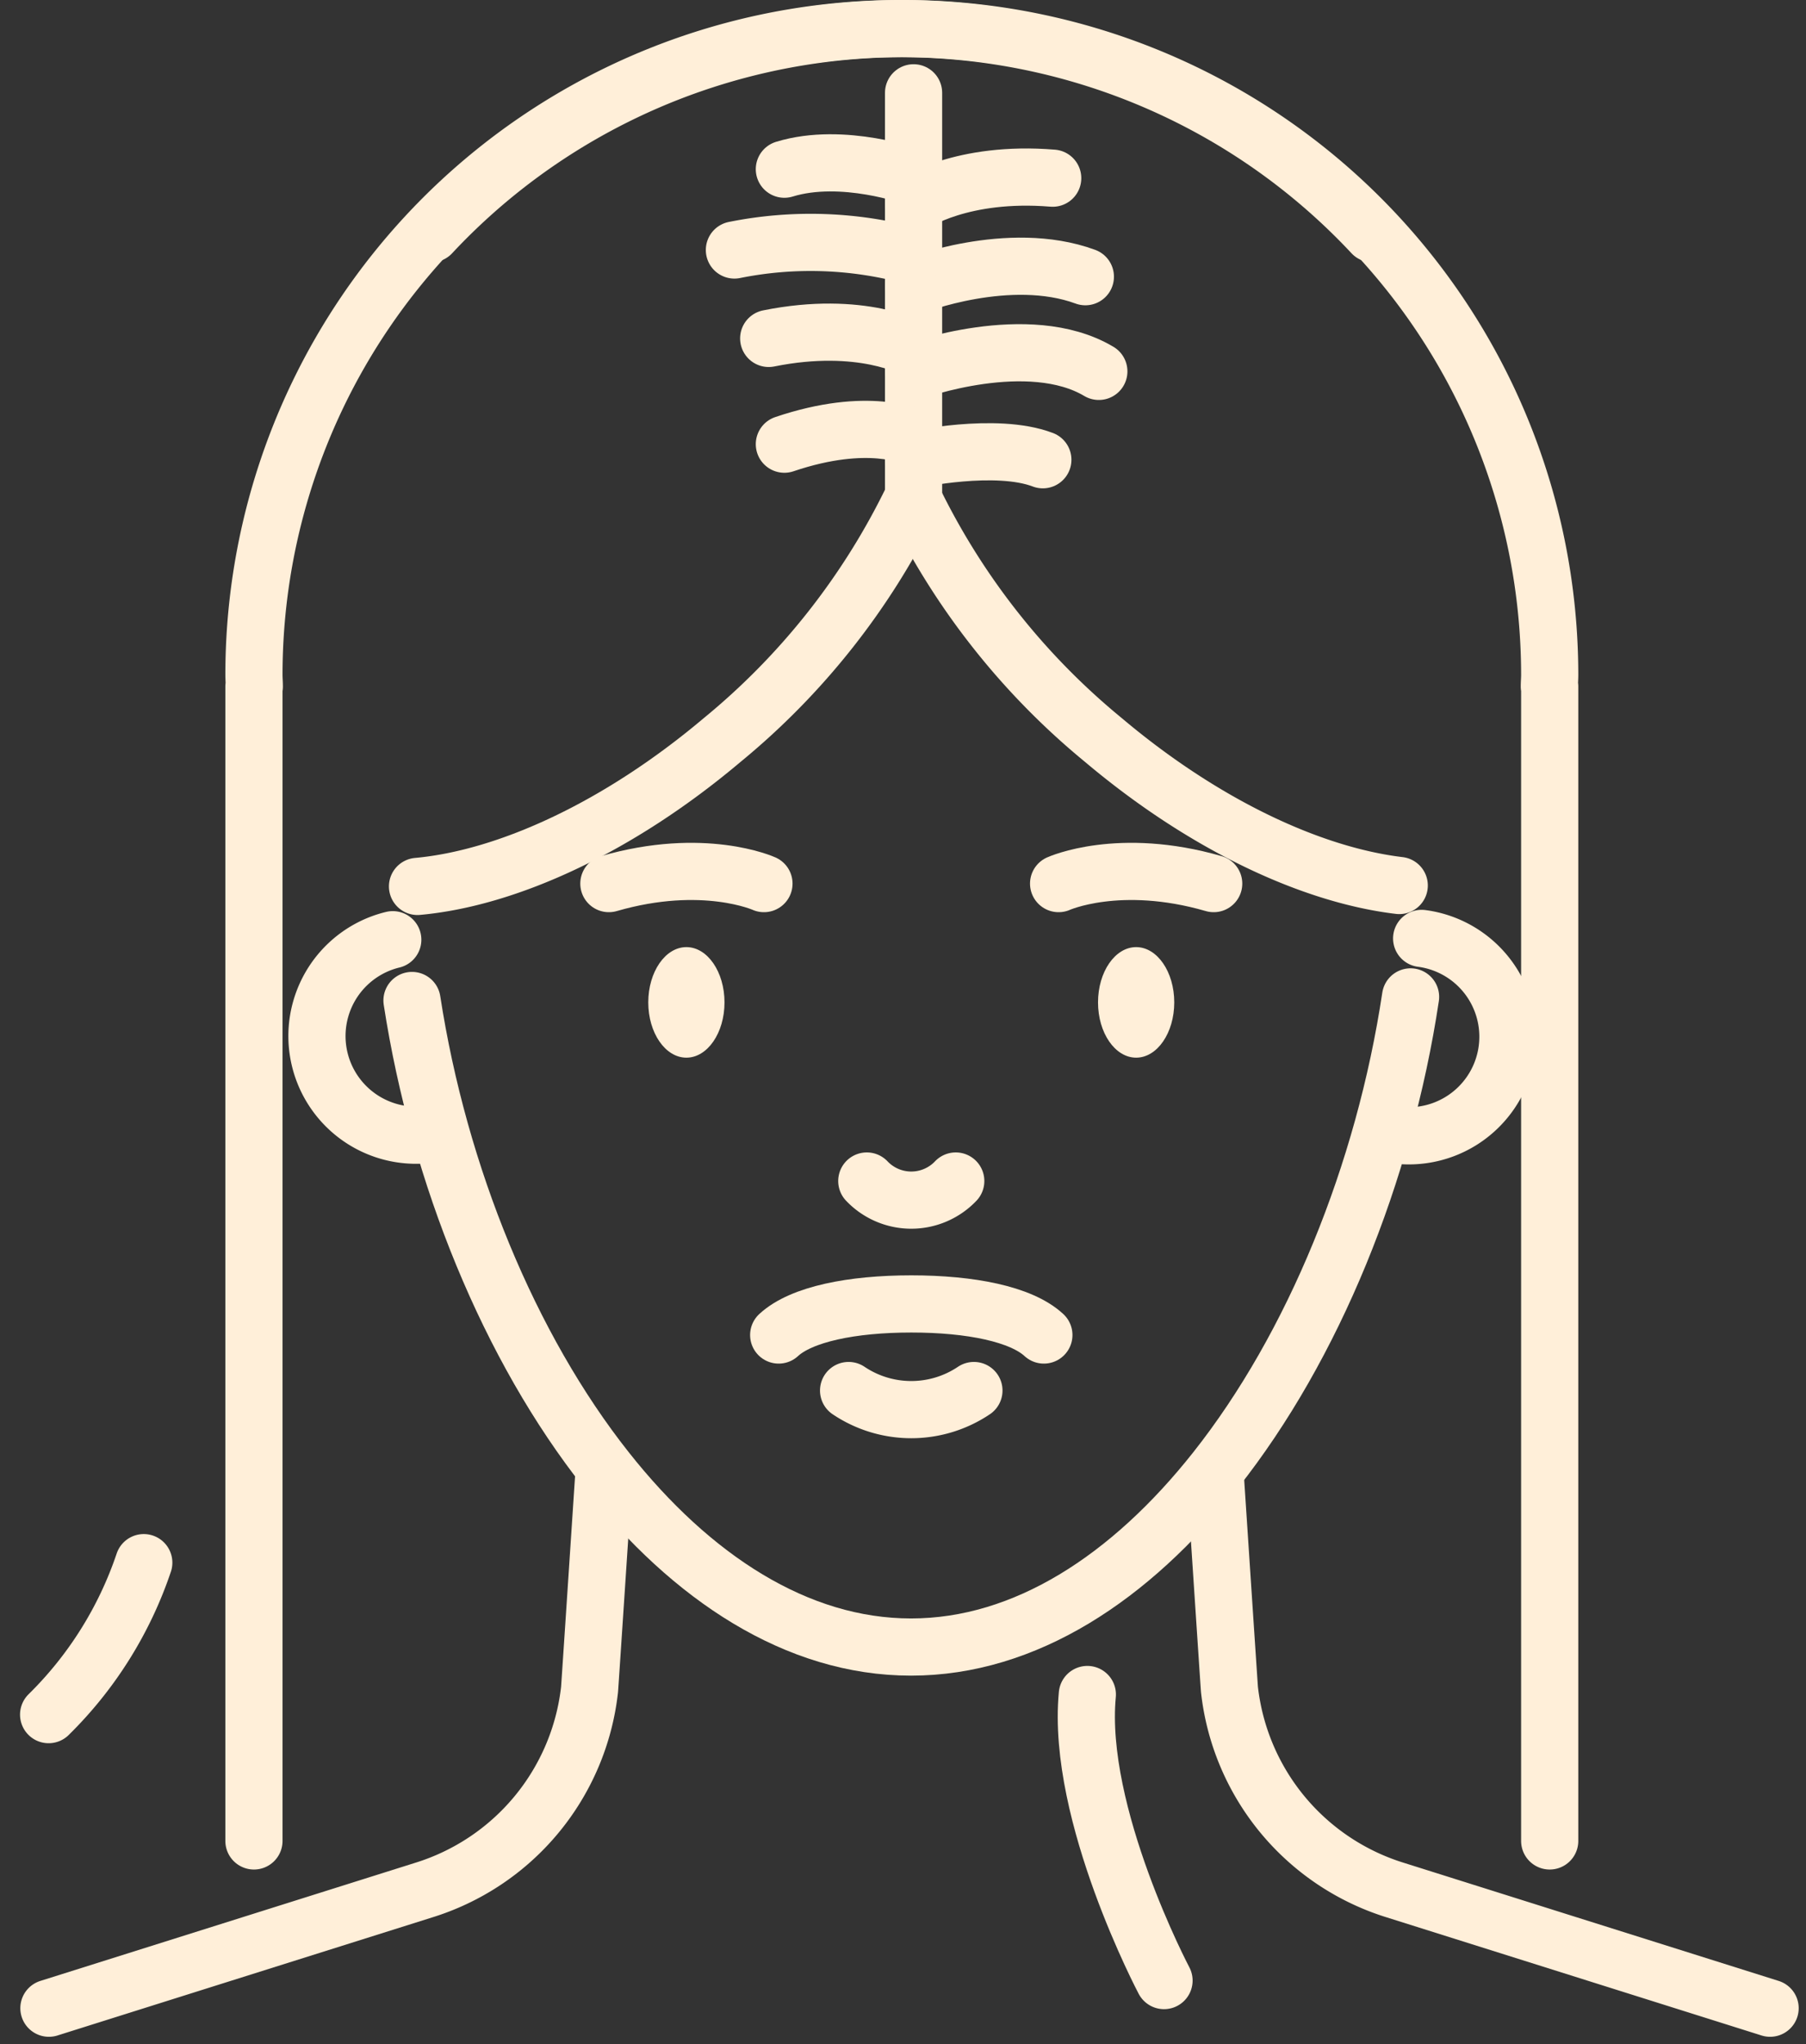
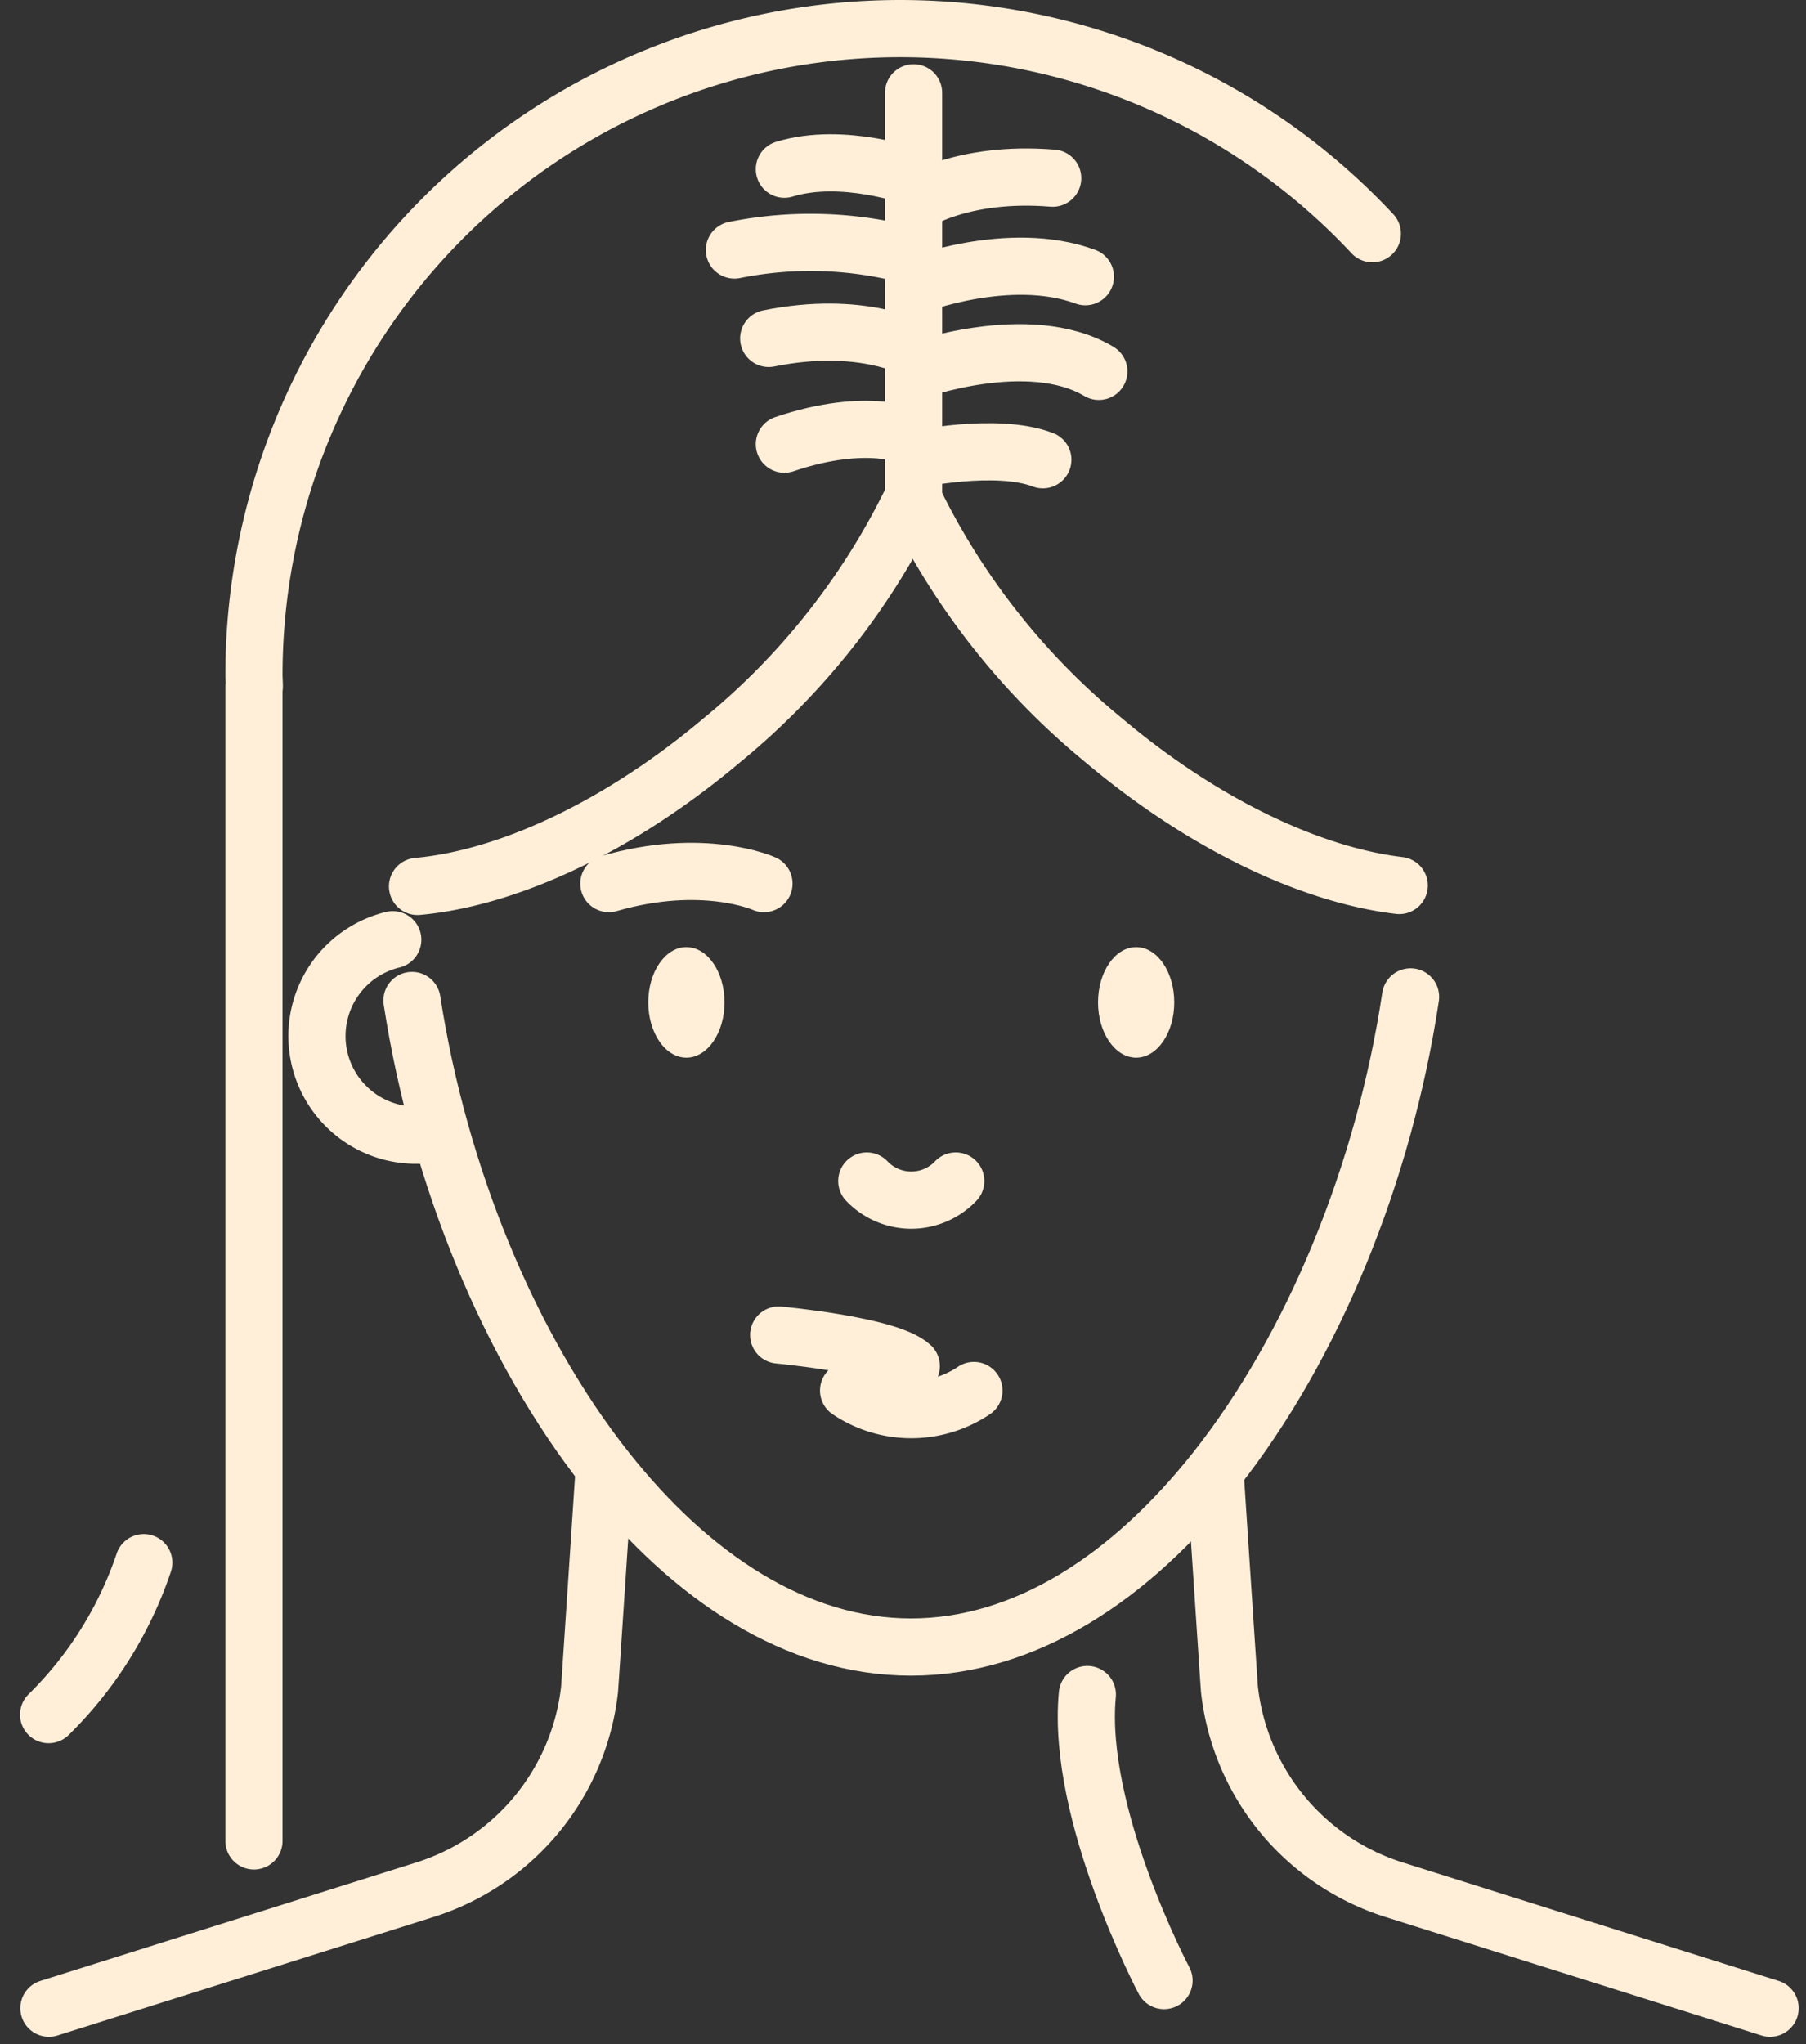
<svg xmlns="http://www.w3.org/2000/svg" width="94.759" height="107.233" viewBox="0 0 94.759 107.233">
  <rect x="0" y="0" width="94.759" height="107.233" fill="#333333" stroke="none" />
  <g id="Group_480" data-name="Group 480" transform="translate(-3107.037 -2143.602)">
    <path id="Path_1323" data-name="Path 1323" d="M3512.6,2646.373s.715,10.846.73,10.99a12.464,12.464,0,0,0,8.724,10.53l19.642,6.188" transform="translate(-341.784 -425.128)" fill="none" stroke="#ffefd9" stroke-linecap="round" stroke-linejoin="round" stroke-width="3" />
    <path id="Path_1549" data-name="Path 1549" d="M3541.7,2646.373s-.715,10.846-.73,10.99a12.463,12.463,0,0,1-8.724,10.53l-19.642,6.188" transform="translate(-403 -425.128)" fill="none" stroke="#ffefd9" stroke-linecap="round" stroke-linejoin="round" stroke-width="3" />
    <g id="Group_391" data-name="Group 391" transform="translate(3141.051 2193.288)">
      <ellipse id="Ellipse_80" data-name="Ellipse 80" cx="2" cy="2.9" rx="2" ry="2.9" transform="translate(0 0)" fill="#ffefd9" />
      <ellipse id="Ellipse_81" data-name="Ellipse 81" cx="2" cy="2.9" rx="2" ry="2.9" transform="translate(23.598 0)" fill="#ffefd9" />
    </g>
-     <path id="Path_1324" data-name="Path 1324" d="M3361.68,2586.187c1.192-1.1,3.857-1.631,6.957-1.631s5.764.527,6.957,1.631" transform="translate(-213.786 -372.549)" fill="none" stroke="#ffefd9" stroke-linecap="round" stroke-linejoin="round" stroke-width="3" />
+     <path id="Path_1324" data-name="Path 1324" d="M3361.68,2586.187s5.764.527,6.957,1.631" transform="translate(-213.786 -372.549)" fill="none" stroke="#ffefd9" stroke-linecap="round" stroke-linejoin="round" stroke-width="3" />
    <path id="Path_1325" data-name="Path 1325" d="M3392.115,2543.106a3.218,3.218,0,0,0,4.667,0" transform="translate(-239.598 -337.547)" fill="none" stroke="#ffefd9" stroke-linecap="round" stroke-linejoin="round" stroke-width="3" />
    <path id="Path_1326" data-name="Path 1326" d="M3385.833,2615.461a5.895,5.895,0,0,0,6.575,0" transform="translate(-234.271 -398.911)" fill="none" stroke="#ffefd9" stroke-linecap="round" stroke-linejoin="round" stroke-width="3" />
    <path id="Path_1327" data-name="Path 1327" d="M3235.019,2479.708c1.416,9.186,5.114,18.208,10.2,24.635,4.463,5.642,9.995,9.284,15.984,9.284s11.519-3.642,15.982-9.284c5.12-6.47,8.835-15.57,10.228-24.823" transform="translate(-106.365 -283.62)" fill="none" stroke="#ffefd9" stroke-linecap="round" stroke-linejoin="round" stroke-width="3" />
    <path id="Path_1328" data-name="Path 1328" d="M3207.623,2469.881a5.2,5.2,0,1,1-2.447-10.11" transform="translate(-77.531 -266.871)" fill="none" stroke="#ffefd9" stroke-linecap="round" stroke-linejoin="round" stroke-width="3" />
    <path id="Path_1329" data-name="Path 1329" d="M3235.018,2480.222" transform="translate(-106.364 -284.215)" fill="none" stroke="#ffefd9" stroke-linecap="round" stroke-linejoin="round" stroke-width="3" />
-     <path id="Path_1330" data-name="Path 1330" d="M3572.338,2459.318a5.2,5.2,0,1,1-2.049,10.171" transform="translate(-390.708 -266.486)" fill="none" stroke="#ffefd9" stroke-linecap="round" stroke-linejoin="round" stroke-width="3" />
-     <path id="Path_1331" data-name="Path 1331" d="M3458.366,2436.822s3.172-1.438,8.137,0" transform="translate(-295.785 -246.866)" fill="none" stroke="#ffefd9" stroke-linecap="round" stroke-linejoin="round" stroke-width="3" />
    <path id="Path_1332" data-name="Path 1332" d="M3311.155,2436.822s-3.172-1.438-8.137,0" transform="translate(-164.034 -246.866)" fill="none" stroke="#ffefd9" stroke-linecap="round" stroke-linejoin="round" stroke-width="3" />
    <g id="Group_397" data-name="Group 397" transform="translate(3120.361 2145.102)">
      <g id="Group_393" data-name="Group 393" transform="translate(8.585 24.677)">
        <path id="Path_1334" data-name="Path 1334" d="M3262.9,2307.555a37.556,37.556,0,0,1-9.978,12.647c-5.444,4.593-11.288,7.254-15.981,7.678" transform="translate(-3236.943 -2307.555)" fill="none" stroke="#ffefd9" stroke-linecap="round" stroke-linejoin="round" stroke-width="3" />
        <path id="Path_1335" data-name="Path 1335" d="M3408.269,2307.752a37.589,37.589,0,0,0,9.964,12.617c5.268,4.443,10.908,7.079,15.519,7.63" transform="translate(-3382.245 -2307.722)" fill="none" stroke="#ffefd9" stroke-linecap="round" stroke-linejoin="round" stroke-width="3" />
      </g>
      <line id="Line_103" data-name="Line 103" y1="21.338" transform="translate(34.61 3.369)" fill="none" stroke="#ffefd9" stroke-linecap="round" stroke-linejoin="round" stroke-width="3" />
      <path id="Path_1336" data-name="Path 1336" d="M3408.269,2291.667s4.317-.943,6.783,0" transform="translate(-3373.659 -2269.048)" fill="none" stroke="#ffefd9" stroke-linecap="round" stroke-linejoin="round" stroke-width="3" />
      <path id="Path_1344" data-name="Path 1344" d="M3408.269,2258.037s6.028-2.2,9.721,0" transform="translate(-3373.659 -2240.054)" fill="none" stroke="#ffefd9" stroke-linecap="round" stroke-linejoin="round" stroke-width="3" />
      <path id="Path_1555" data-name="Path 1555" d="M3408.269,2258.037s9.633-2.2,15.535,0" transform="matrix(-0.259, -0.966, 0.966, -0.259, -1250.771, 3979.621)" fill="none" stroke="#ffefd9" stroke-linecap="round" stroke-linejoin="round" stroke-width="3" />
      <path id="Path_1345" data-name="Path 1345" d="M3408.269,2228.211s5.007-1.964,9.014-.488" transform="translate(-3373.659 -2214.707)" fill="none" stroke="#ffefd9" stroke-linecap="round" stroke-linejoin="round" stroke-width="3" />
      <path id="Path_1346" data-name="Path 1346" d="M3408.269,2197.774s2.516-1.729,7.3-1.336" transform="translate(-3373.659 -2188.591)" fill="none" stroke="#ffefd9" stroke-linecap="round" stroke-linejoin="round" stroke-width="3" />
      <path id="Path_1347" data-name="Path 1347" d="M3370.357,2283.935s-2.273-1.139-6.713.362" transform="translate(-3335.813 -2262.495)" fill="none" stroke="#ffefd9" stroke-linecap="round" stroke-linejoin="round" stroke-width="3" />
      <path id="Path_1348" data-name="Path 1348" d="M3365.816,2250.824s-2.732-1.532-7.6-.55" transform="translate(-3331.207 -2234.02)" fill="none" stroke="#ffefd9" stroke-linecap="round" stroke-linejoin="round" stroke-width="3" />
      <path id="Path_1349" data-name="Path 1349" d="M3355.782,2219.515a20.235,20.235,0,0,0-9.4-.337" transform="translate(-3321.172 -2207.563)" fill="none" stroke="#ffefd9" stroke-linecap="round" stroke-linejoin="round" stroke-width="3" />
      <path id="Path_1556" data-name="Path 1556" d="M3355.782,2219.515a20.235,20.235,0,0,0-9.4-.337" transform="translate(3589.275 -1707.985) rotate(120)" fill="none" stroke="#ffefd9" stroke-linecap="round" stroke-linejoin="round" stroke-width="3" />
      <path id="Path_1350" data-name="Path 1350" d="M3370.423,2192.215s-3.714-1.355-6.779-.413" transform="translate(-3335.813 -2184.426)" fill="none" stroke="#ffefd9" stroke-linecap="round" stroke-linejoin="round" stroke-width="3" />
      <g id="Group_478" data-name="Group 478" transform="translate(9.305)">
-         <path id="Path_1437" data-name="Path 1437" d="M1435.587,2249.178v-60.56h-.019c0-.2.019-.405.019-.61a33.906,33.906,0,0,0-58.682-23.146" transform="translate(-1376.905 -2154.102)" fill="none" stroke="#ffefd9" stroke-linecap="round" stroke-linejoin="round" stroke-width="3" />
-       </g>
+         </g>
      <g id="Group_479" data-name="Group 479" transform="translate(0)">
        <path id="Path_1437-2" data-name="Path 1437" d="M1376.905,2249.178v-60.56h.019c0-.2-.019-.405-.019-.61a33.906,33.906,0,0,1,58.682-23.146" transform="translate(-1376.905 -2154.102)" fill="none" stroke="#ffefd9" stroke-linecap="round" stroke-linejoin="round" stroke-width="3" />
      </g>
    </g>
  </g>
</svg>